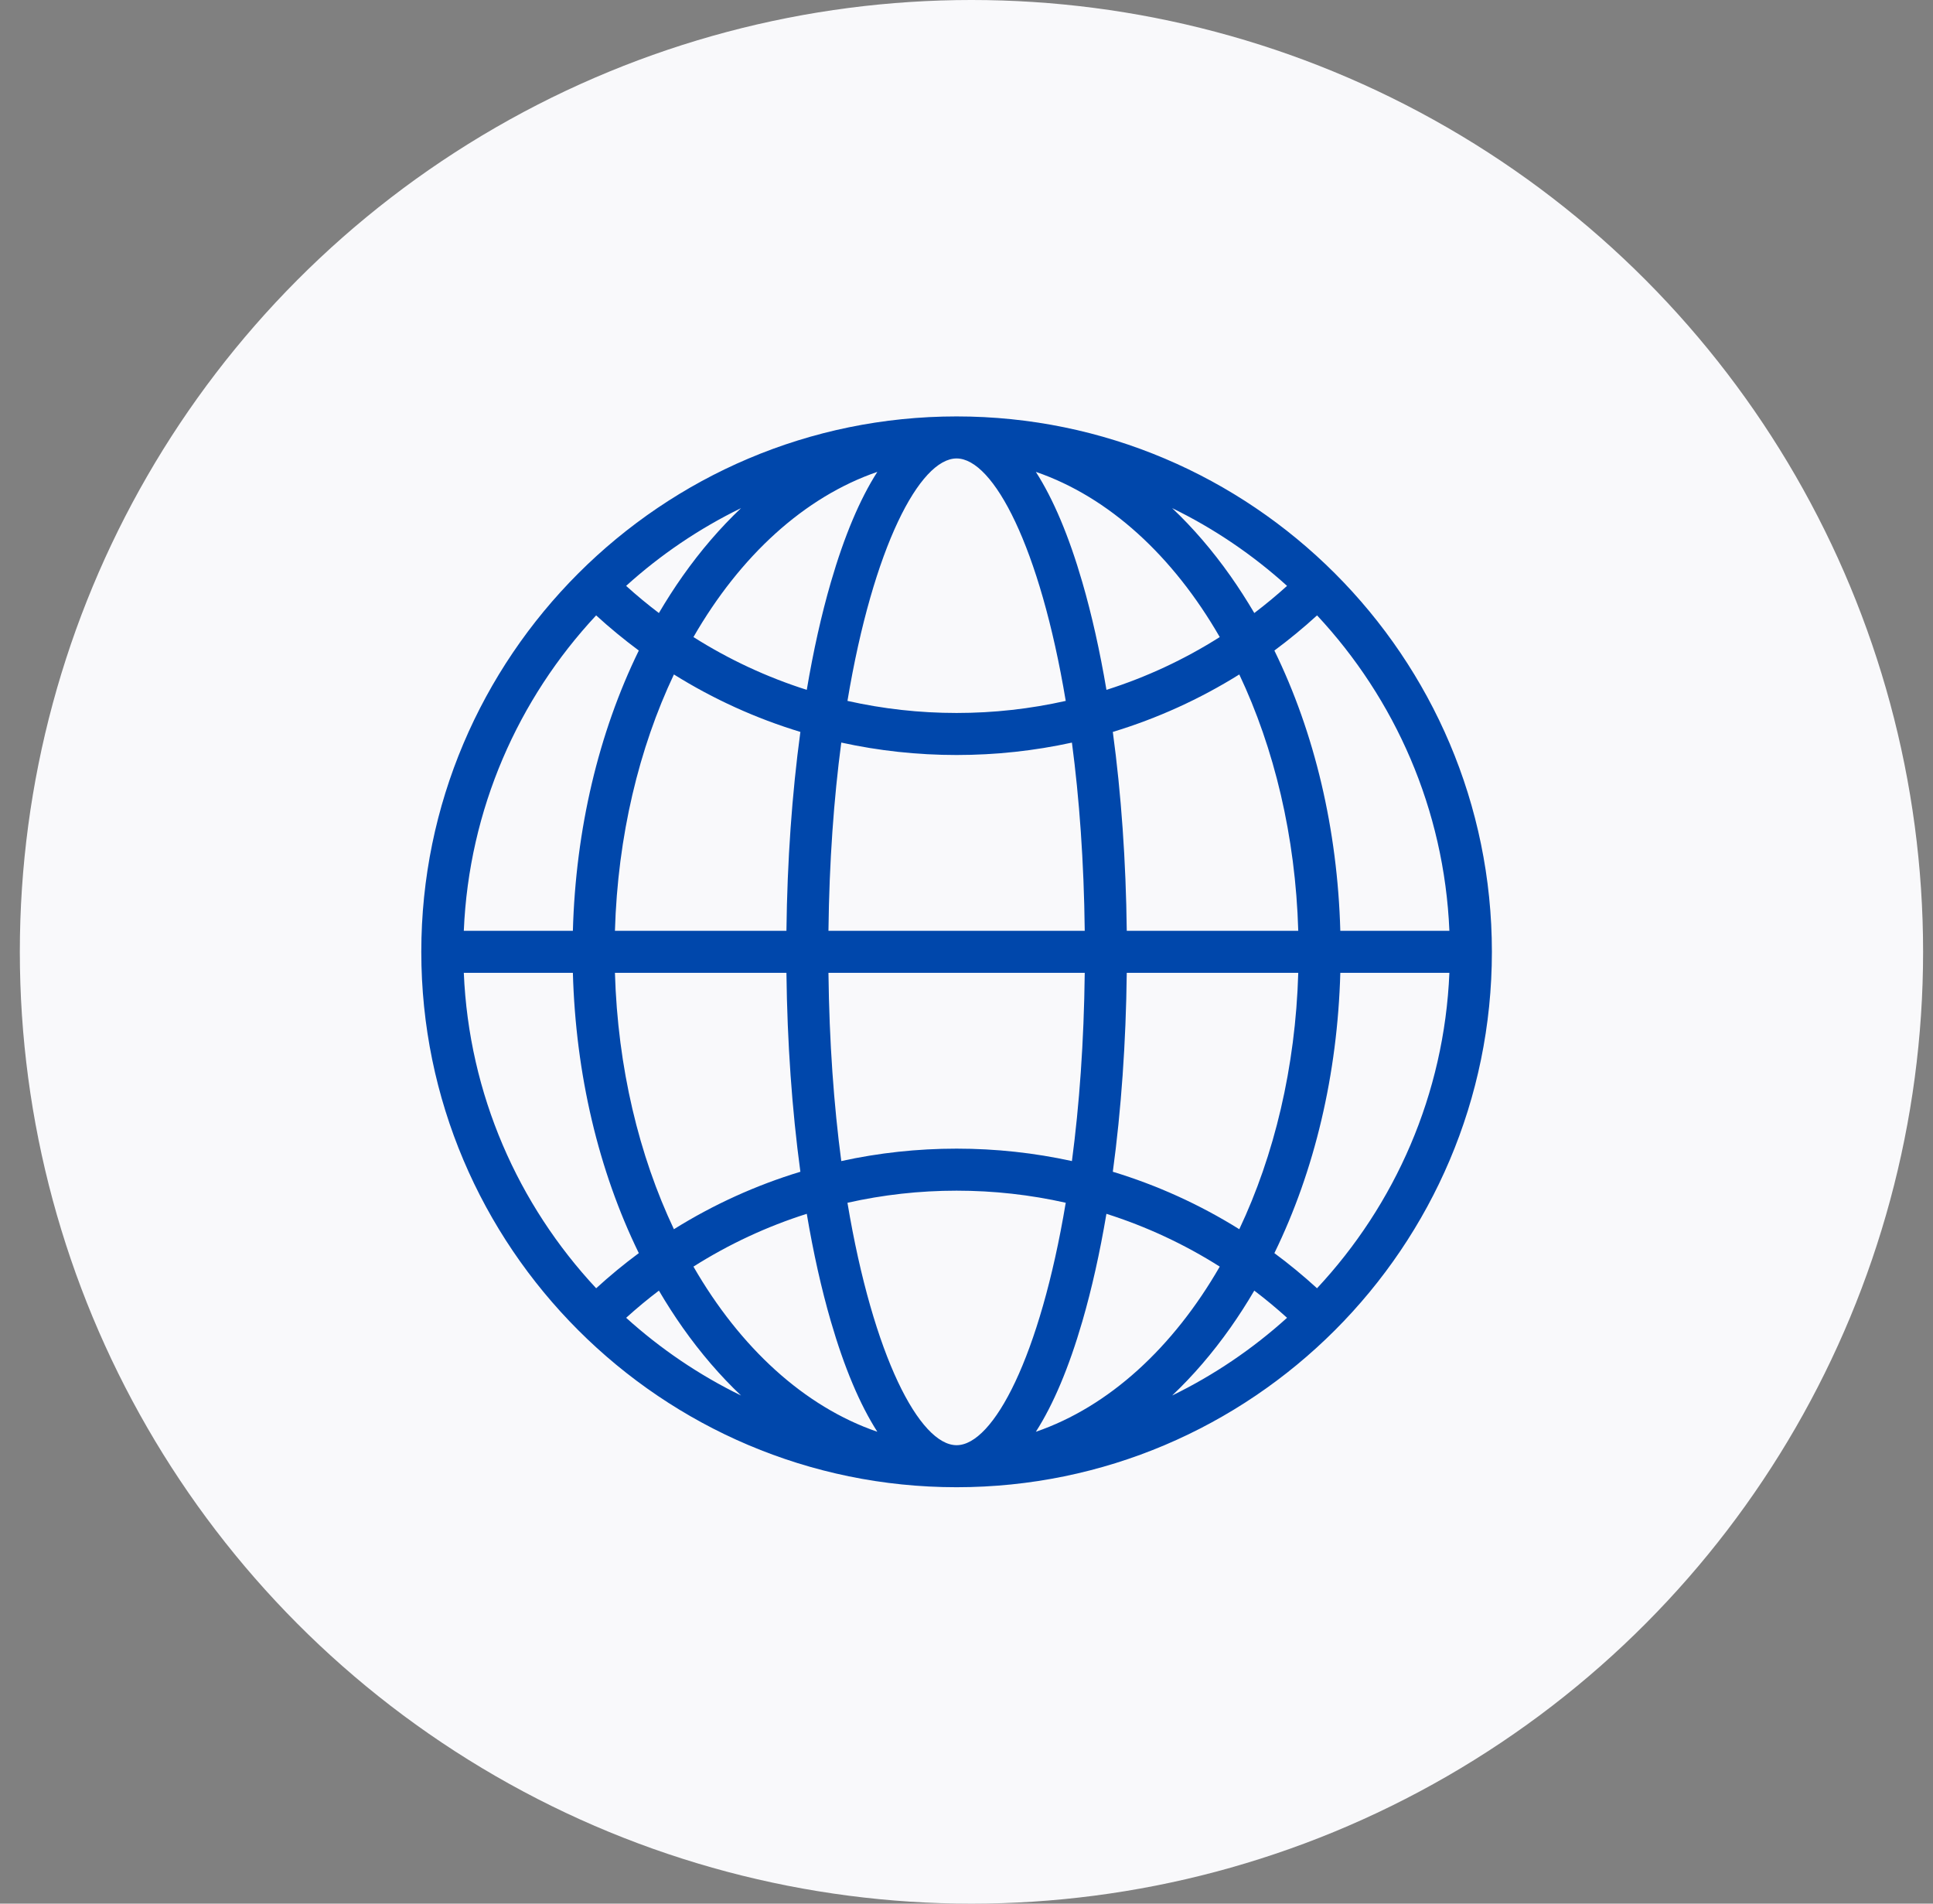
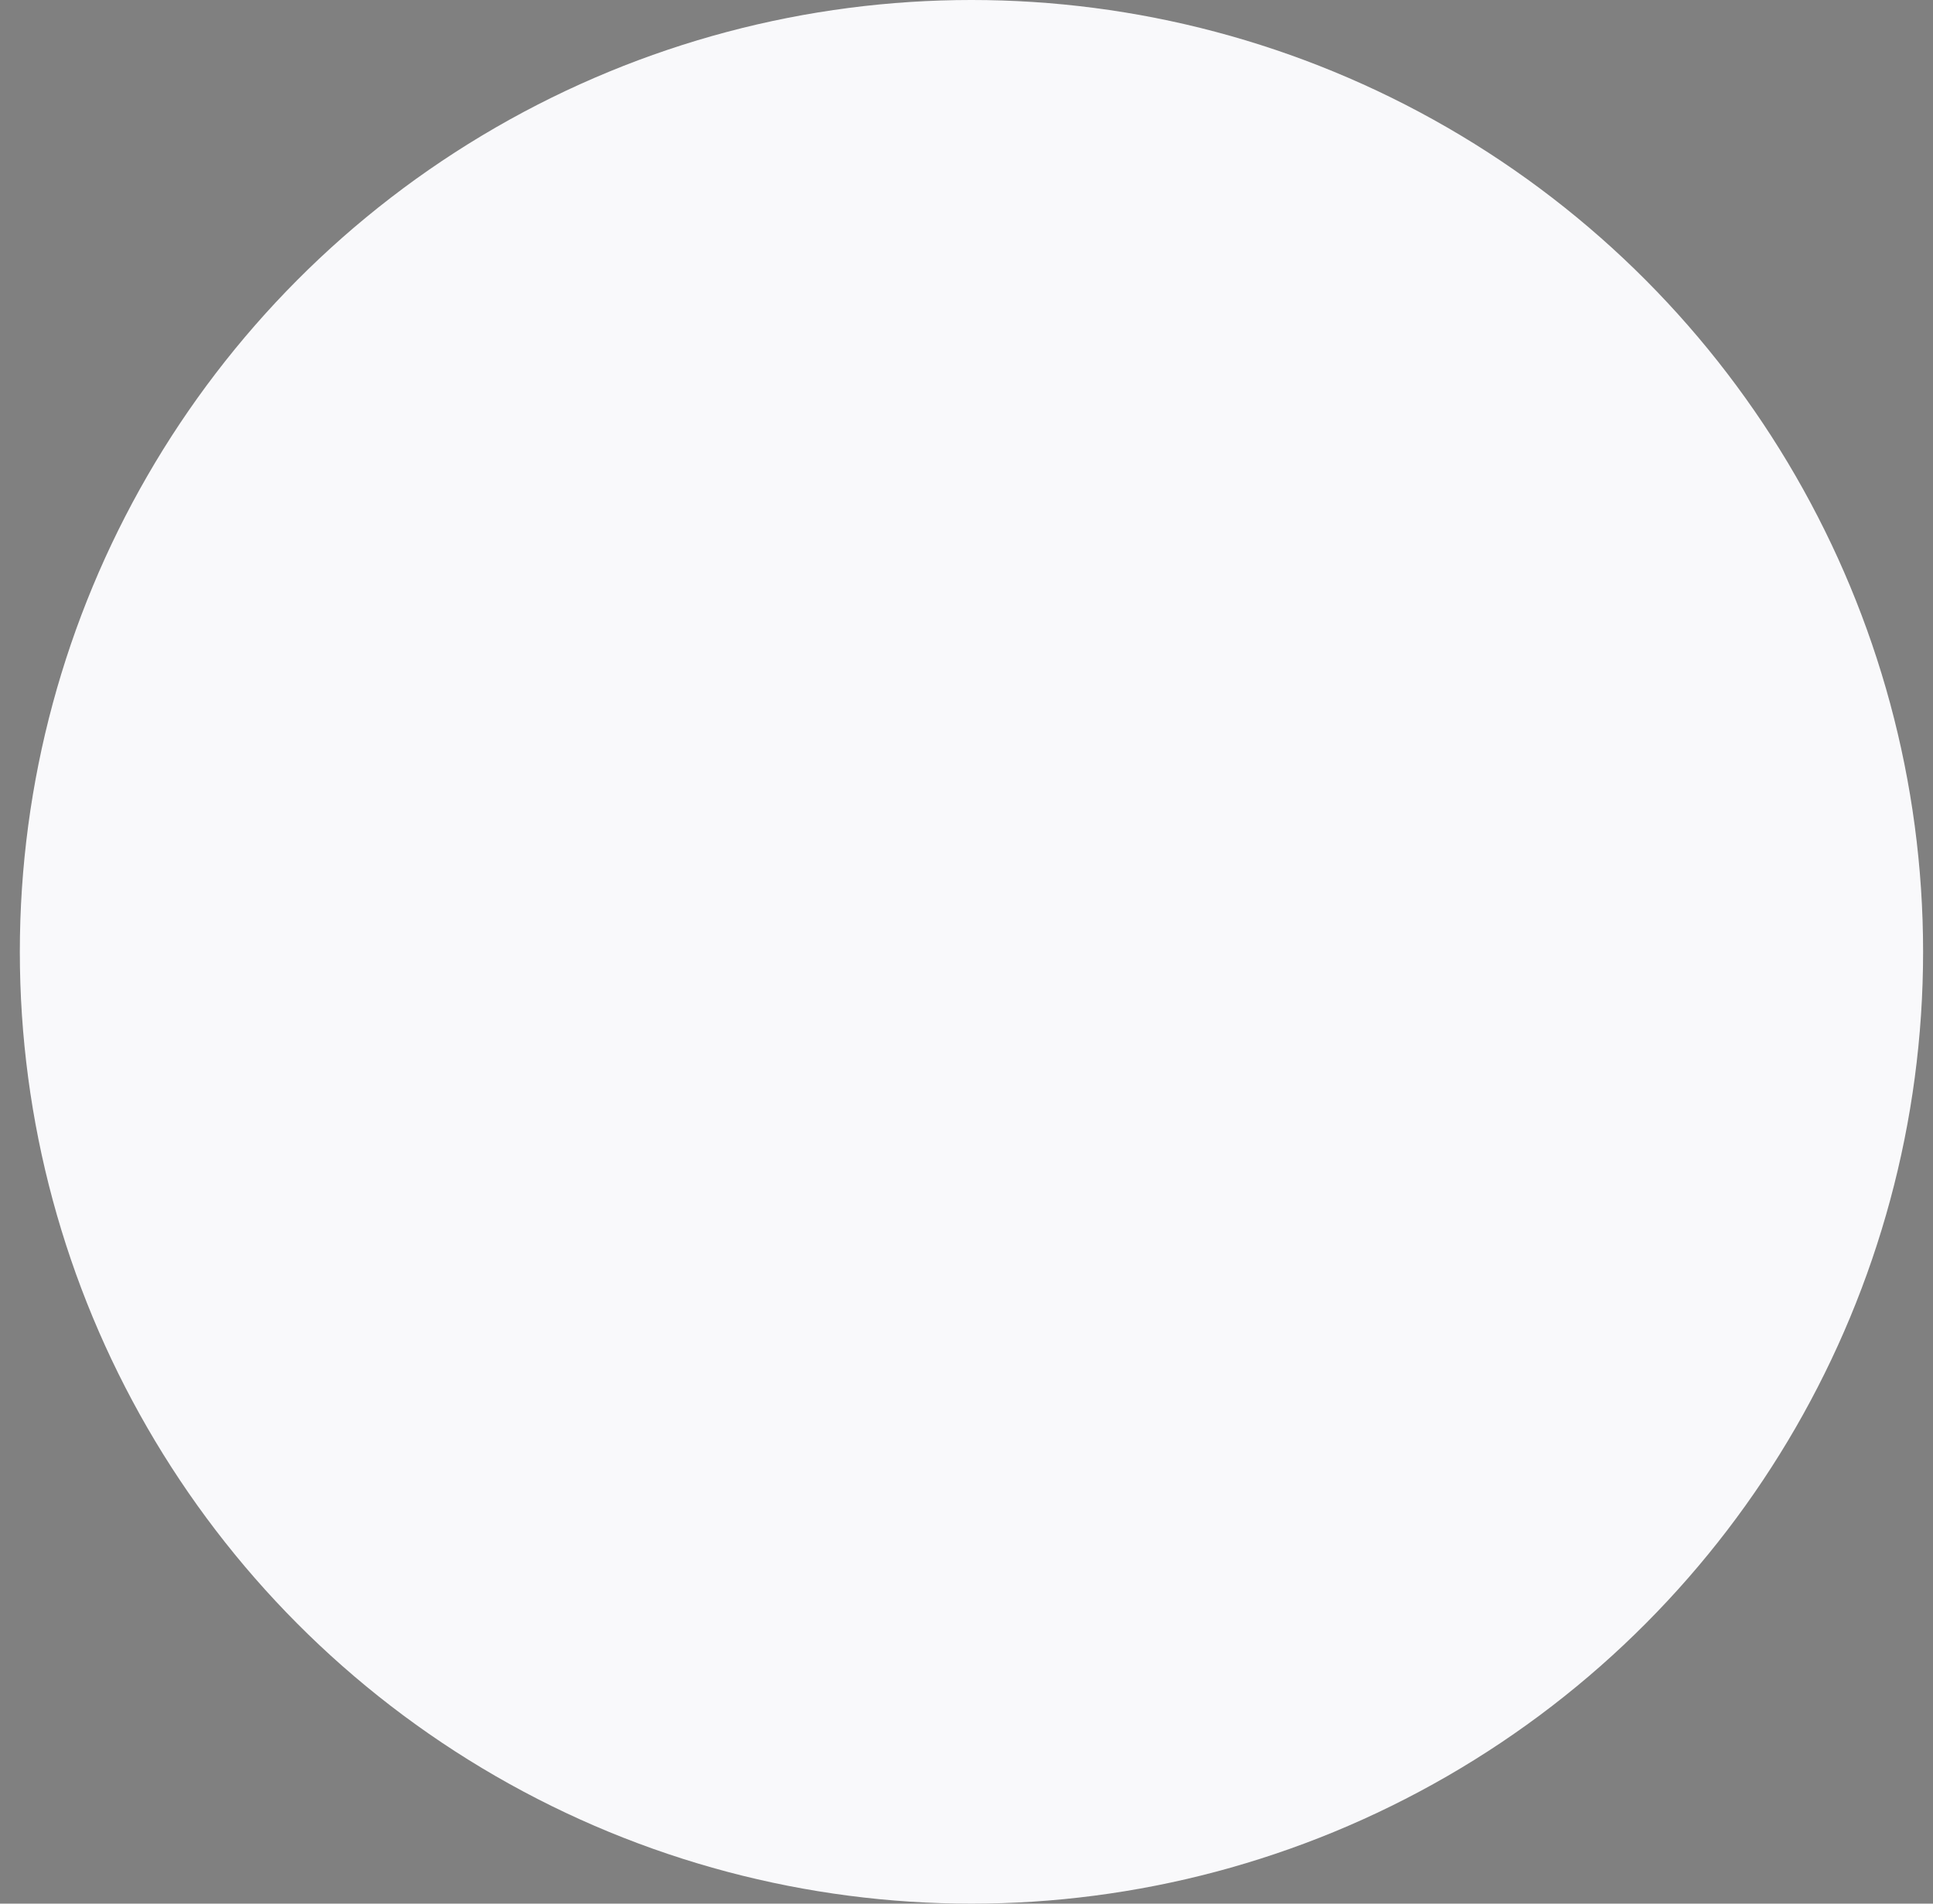
<svg xmlns="http://www.w3.org/2000/svg" width="65" height="64" viewBox="0 0 65 64" fill="none">
  <rect x="0" y="0" width="65" height="64" fill="#808080" stroke="none" />
  <circle cx="32.667" cy="32" r="32" fill="#F9F9FB" />
  <g clip-path="url(#clip0_9556_11432)">
-     <path d="M32.167 14C22.242 14 14.167 22.075 14.167 32C14.167 41.925 22.242 50 32.167 50C42.092 50 50.167 41.925 50.167 32C50.167 22.075 42.092 14 32.167 14ZM48.738 31.294H45.07C44.976 27.885 44.208 24.642 42.853 21.871C43.348 21.504 43.827 21.11 44.288 20.689C46.906 23.494 48.566 27.204 48.738 31.294ZM36.395 19.575C35.944 18.019 35.418 16.777 34.832 15.864C37.293 16.709 39.45 18.698 41.016 21.418C39.824 22.173 38.545 22.768 37.206 23.193C36.985 21.889 36.714 20.672 36.395 19.575ZM35.837 23.564C34.646 23.832 33.417 23.97 32.167 23.97C30.918 23.97 29.689 23.832 28.497 23.564C29.361 18.382 30.931 15.413 32.167 15.413C33.403 15.413 34.972 18.382 35.837 23.564ZM27.858 31.294C27.885 28.959 28.041 26.84 28.289 24.965C29.549 25.241 30.848 25.383 32.167 25.383C33.487 25.383 34.785 25.241 36.045 24.966C36.293 26.84 36.449 28.959 36.476 31.293H27.858V31.294ZM36.476 32.706C36.449 35.041 36.293 37.16 36.045 39.035C34.785 38.759 33.487 38.617 32.167 38.617C30.848 38.617 29.549 38.759 28.289 39.035C28.041 37.16 27.885 35.041 27.858 32.706H36.476ZM29.502 15.864C28.916 16.777 28.391 18.019 27.939 19.575C27.62 20.672 27.349 21.889 27.129 23.193C25.79 22.768 24.51 22.172 23.318 21.418C24.884 18.697 27.041 16.709 29.502 15.864ZM26.914 24.607C26.632 26.688 26.472 28.951 26.445 31.294H20.678C20.771 28.108 21.489 25.151 22.661 22.675C23.991 23.505 25.419 24.153 26.914 24.607ZM26.445 32.706C26.472 35.049 26.632 37.313 26.914 39.394C25.419 39.848 23.991 40.496 22.661 41.326C21.489 38.849 20.771 35.892 20.678 32.706H26.445ZM27.129 40.808C27.349 42.112 27.62 43.328 27.939 44.425C28.391 45.981 28.916 47.223 29.502 48.136C27.041 47.291 24.885 45.303 23.318 42.583C24.511 41.828 25.79 41.233 27.129 40.808ZM28.497 40.437C29.689 40.169 30.918 40.03 32.167 40.03C33.417 40.03 34.645 40.168 35.837 40.436C34.972 45.618 33.402 48.587 32.167 48.587C30.931 48.587 29.362 45.618 28.497 40.437ZM34.832 48.136C35.418 47.223 35.943 45.981 36.395 44.425C36.714 43.328 36.985 42.112 37.205 40.808C38.544 41.233 39.824 41.828 41.016 42.583C39.449 45.303 37.293 47.291 34.832 48.136ZM37.42 39.394C37.702 37.313 37.862 35.049 37.889 32.706H43.656C43.563 35.892 42.845 38.849 41.673 41.326C40.343 40.496 38.915 39.848 37.42 39.394ZM37.889 31.294C37.862 28.951 37.702 26.688 37.42 24.607C38.915 24.153 40.343 23.505 41.673 22.675C42.845 25.151 43.563 28.108 43.656 31.294H37.889ZM43.279 19.697C42.924 20.018 42.556 20.323 42.178 20.61C41.925 20.181 41.658 19.765 41.376 19.364C40.77 18.506 40.114 17.744 39.415 17.083C40.827 17.771 42.126 18.654 43.279 19.697ZM22.958 19.364C22.675 19.765 22.409 20.181 22.156 20.61C21.778 20.323 21.41 20.019 21.054 19.697C22.207 18.654 23.507 17.771 24.919 17.083C24.221 17.744 23.564 18.506 22.958 19.364ZM20.046 20.689C20.507 21.11 20.986 21.504 21.481 21.871C20.127 24.642 19.358 27.885 19.264 31.294H15.596C15.768 27.204 17.428 23.494 20.046 20.689ZM15.596 32.706H19.264C19.358 36.115 20.127 39.359 21.481 42.13C20.986 42.496 20.507 42.891 20.047 43.311C17.428 40.506 15.768 36.796 15.596 32.706ZM21.055 44.304C21.411 43.982 21.778 43.677 22.157 43.39C22.409 43.82 22.676 44.236 22.958 44.636C23.564 45.494 24.22 46.256 24.919 46.917C23.508 46.229 22.208 45.346 21.055 44.304ZM41.376 44.636C41.658 44.236 41.925 43.82 42.177 43.39C42.556 43.677 42.923 43.982 43.279 44.304C42.126 45.346 40.826 46.229 39.415 46.917C40.114 46.256 40.77 45.494 41.376 44.636ZM44.287 43.311C43.827 42.891 43.348 42.496 42.853 42.13C44.207 39.359 44.976 36.115 45.07 32.706H48.738C48.566 36.796 46.906 40.506 44.287 43.311Z" fill="#0047AB" />
-   </g>
+     </g>
  <defs>
    <clipPath id="clip0_9556_11432">
-       <rect width="36" height="36" fill="white" transform="translate(14.167 14)" />
-     </clipPath>
+       </clipPath>
  </defs>
</svg>